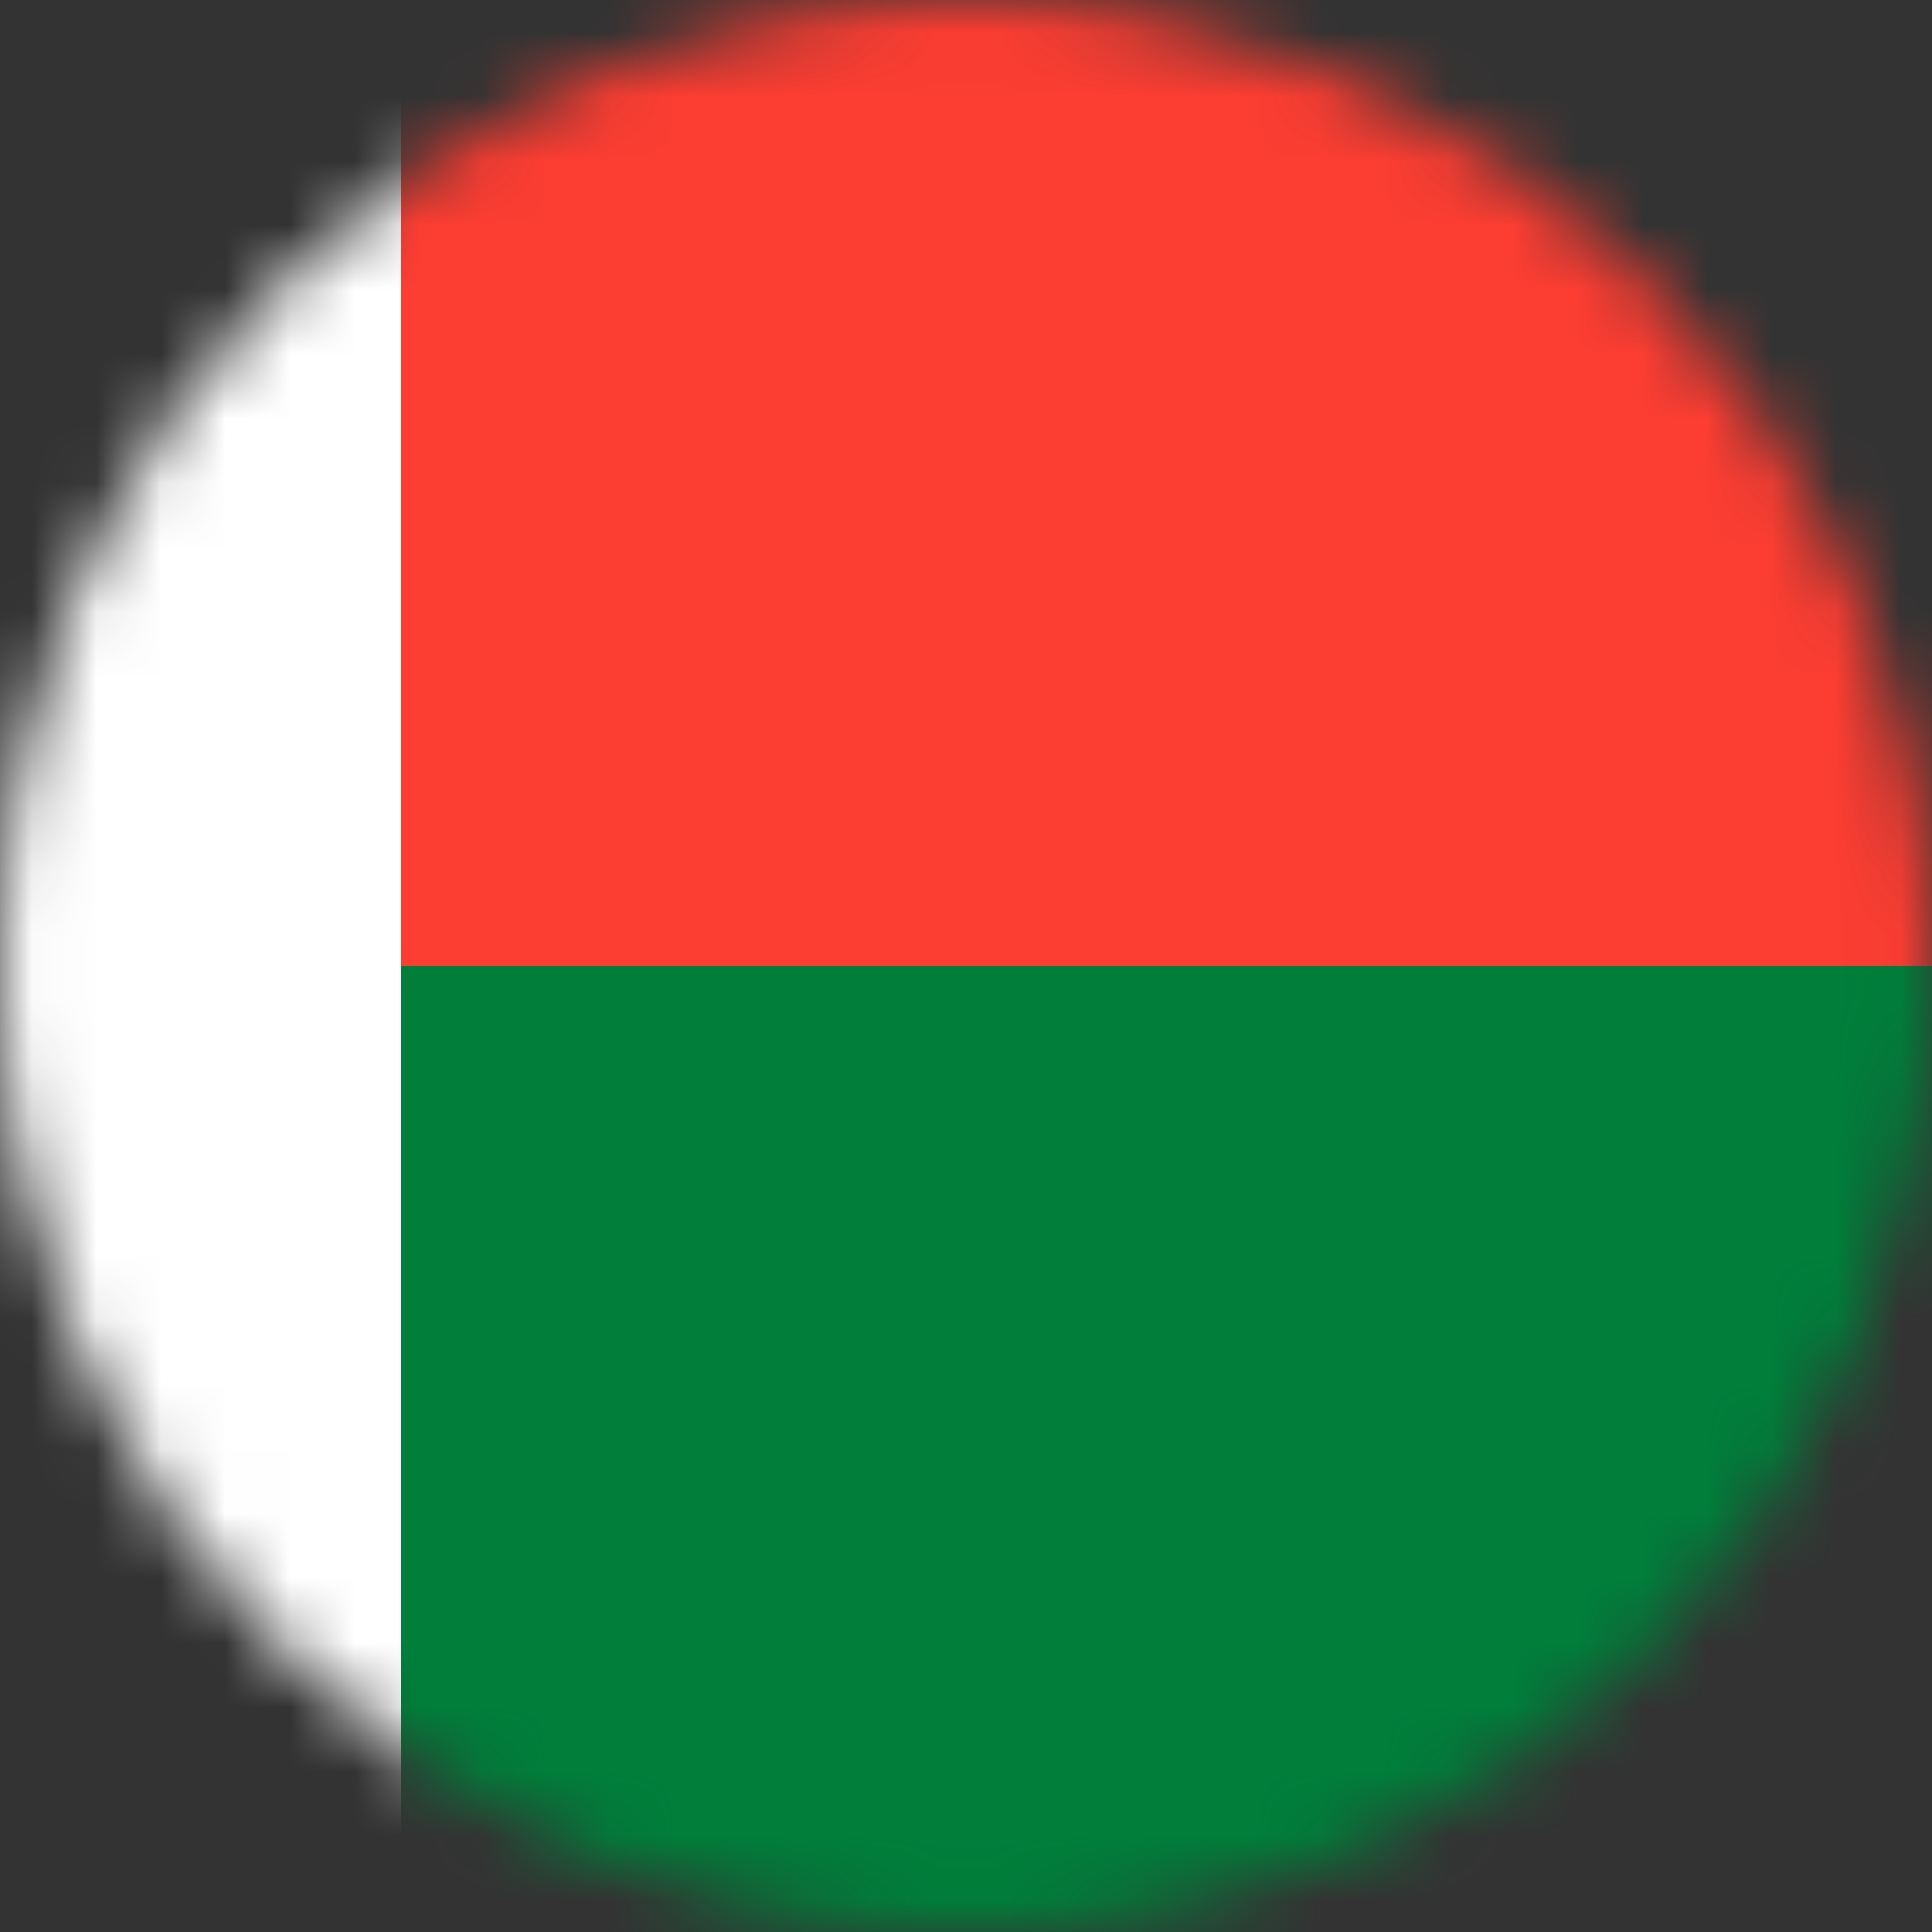
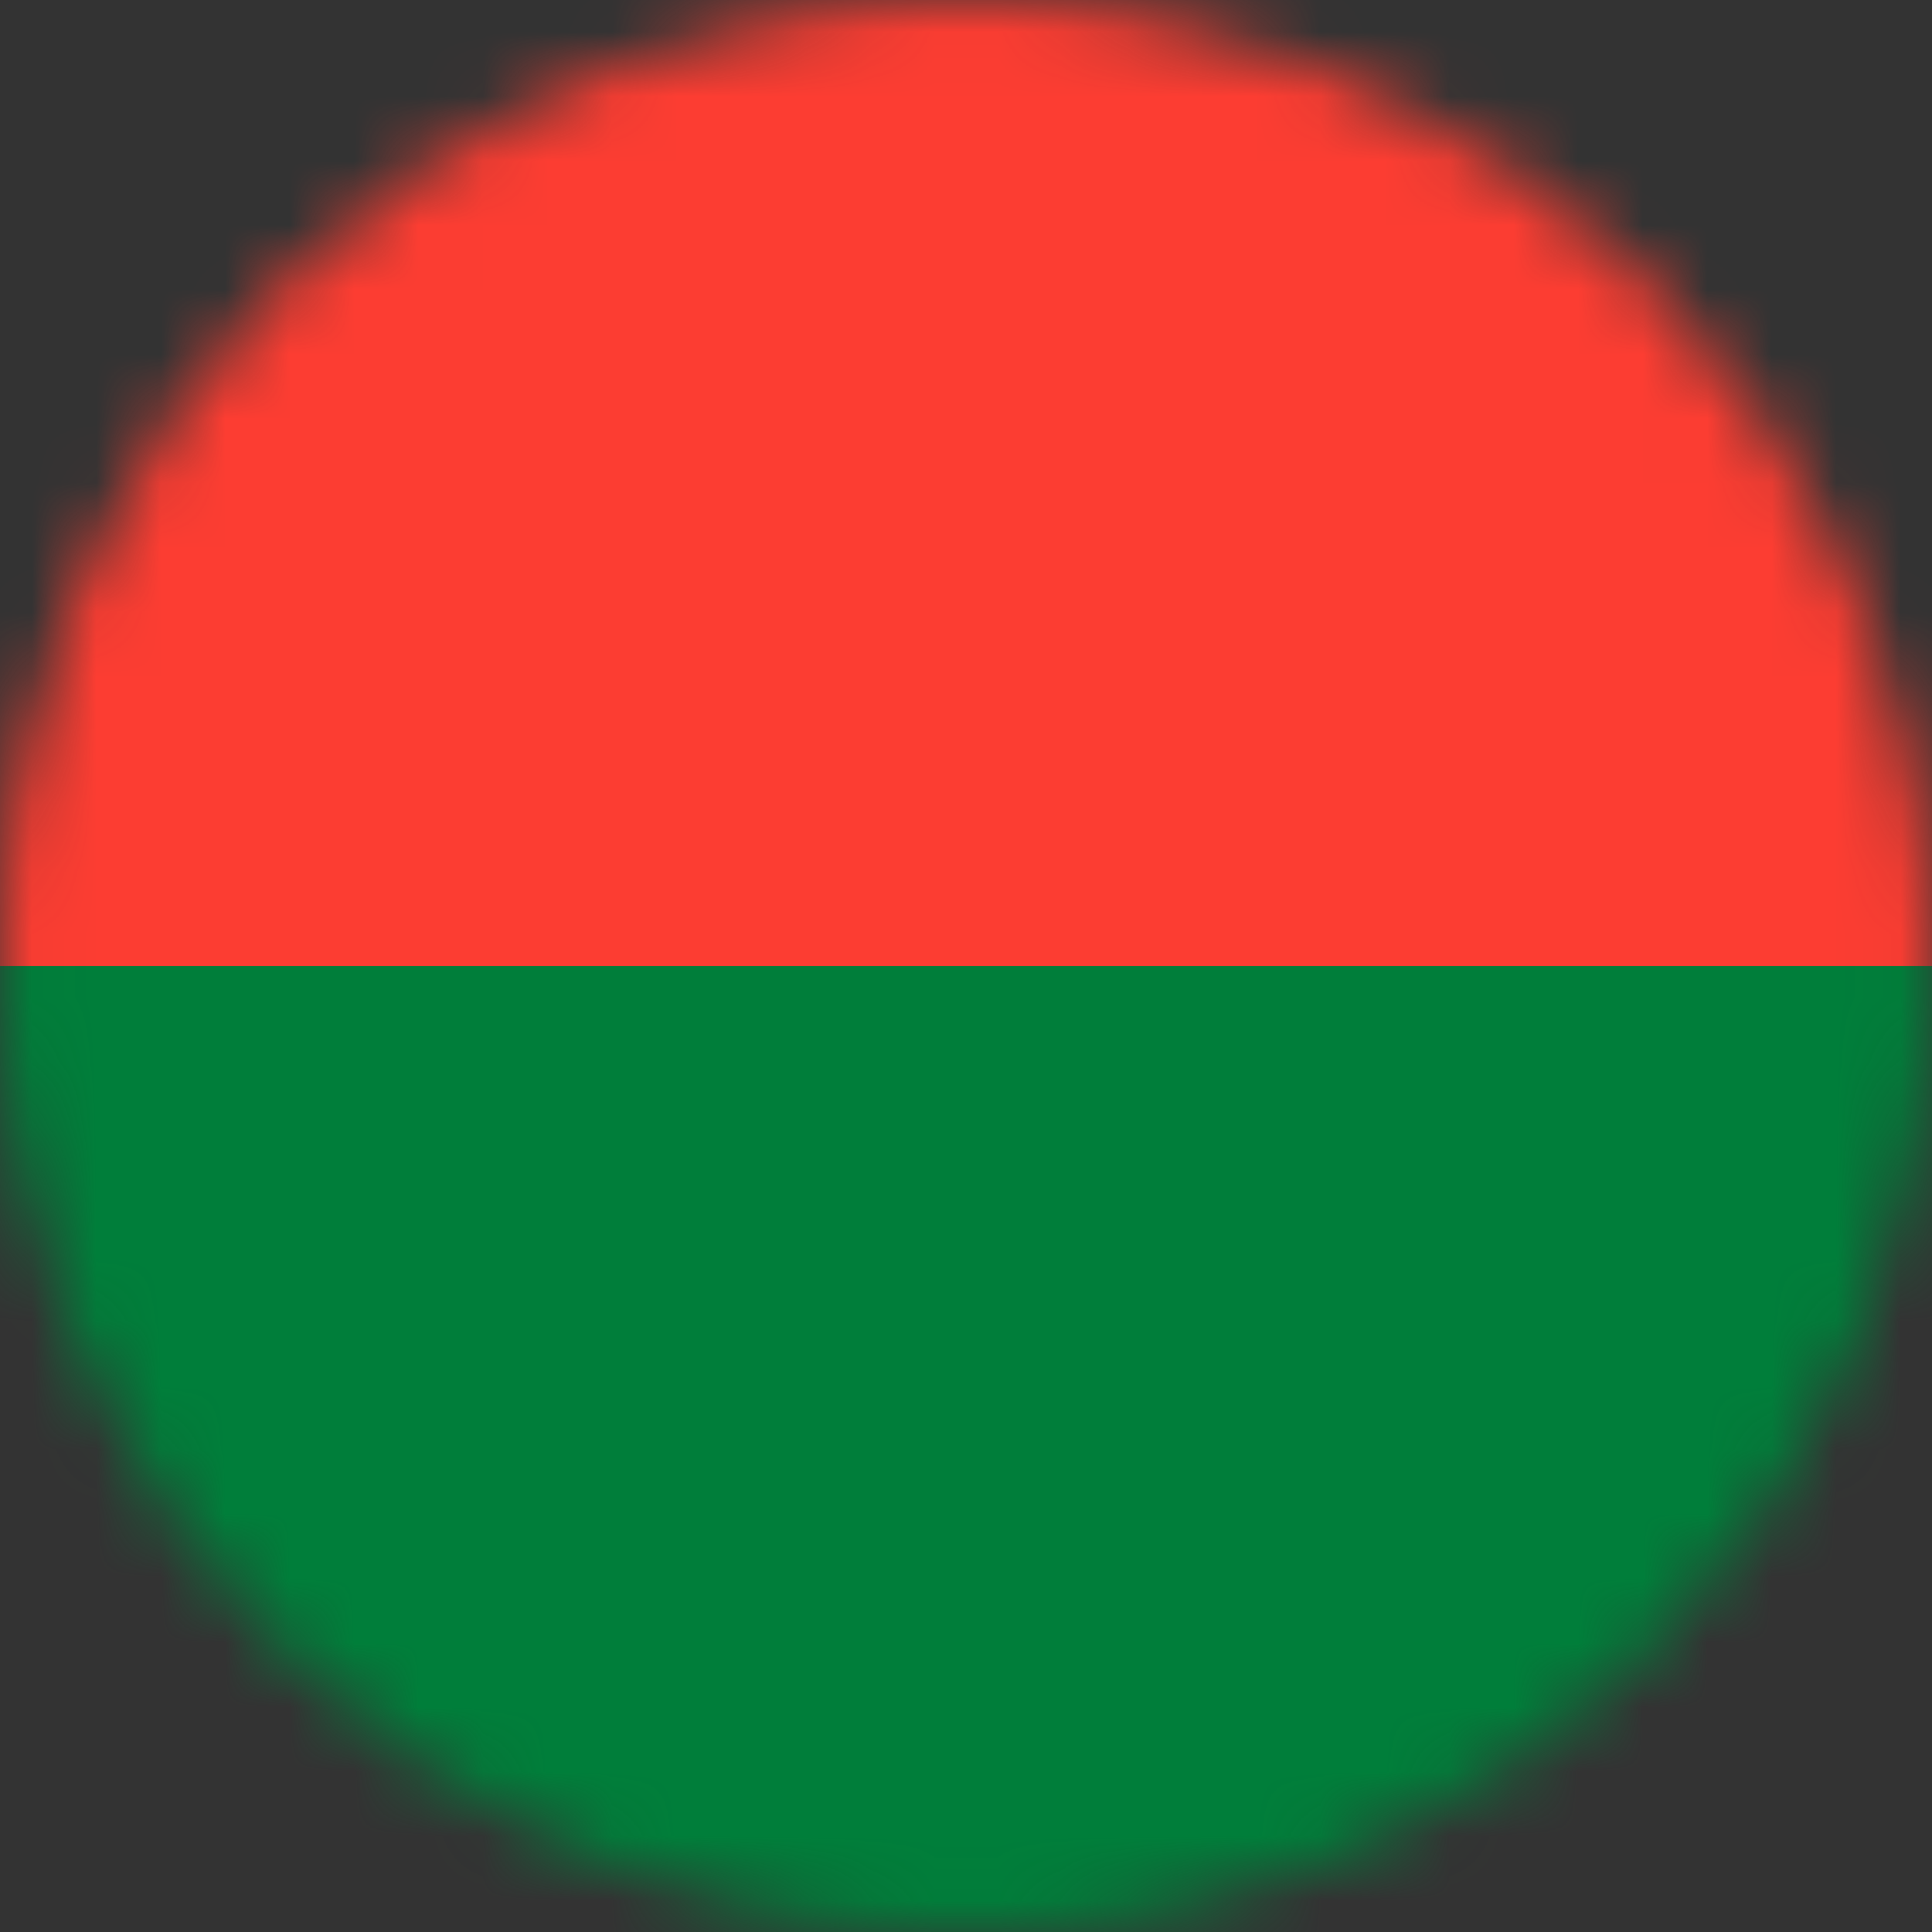
<svg xmlns="http://www.w3.org/2000/svg" width="30" height="30" viewBox="0 0 30 30" fill="none">
  <rect x="0" y="0" width="30" height="30" fill="#333333" stroke="none" />
  <mask id="mask0_25_2528" style="mask-type:alpha" maskUnits="userSpaceOnUse" x="0" y="0" width="30" height="30">
    <path d="M0 15C0 6.716 6.716 0 15 0V0C23.284 0 30 6.716 30 15V15C30 23.284 23.284 30 15 30V30C6.716 30 0 23.284 0 15V15Z" fill="#DA291C" />
  </mask>
  <g mask="url(#mask0_25_2528)">
    <path d="M41.986 -2.881H-11.653V32.878H41.986V-2.881Z" fill="#007E3A" />
    <path d="M41.986 -2.881H-11.653V15H41.986V-2.881Z" fill="#FC3D32" />
-     <path d="M6.228 -2.881H-11.653V32.878H6.228V-2.881Z" fill="white" />
  </g>
</svg>